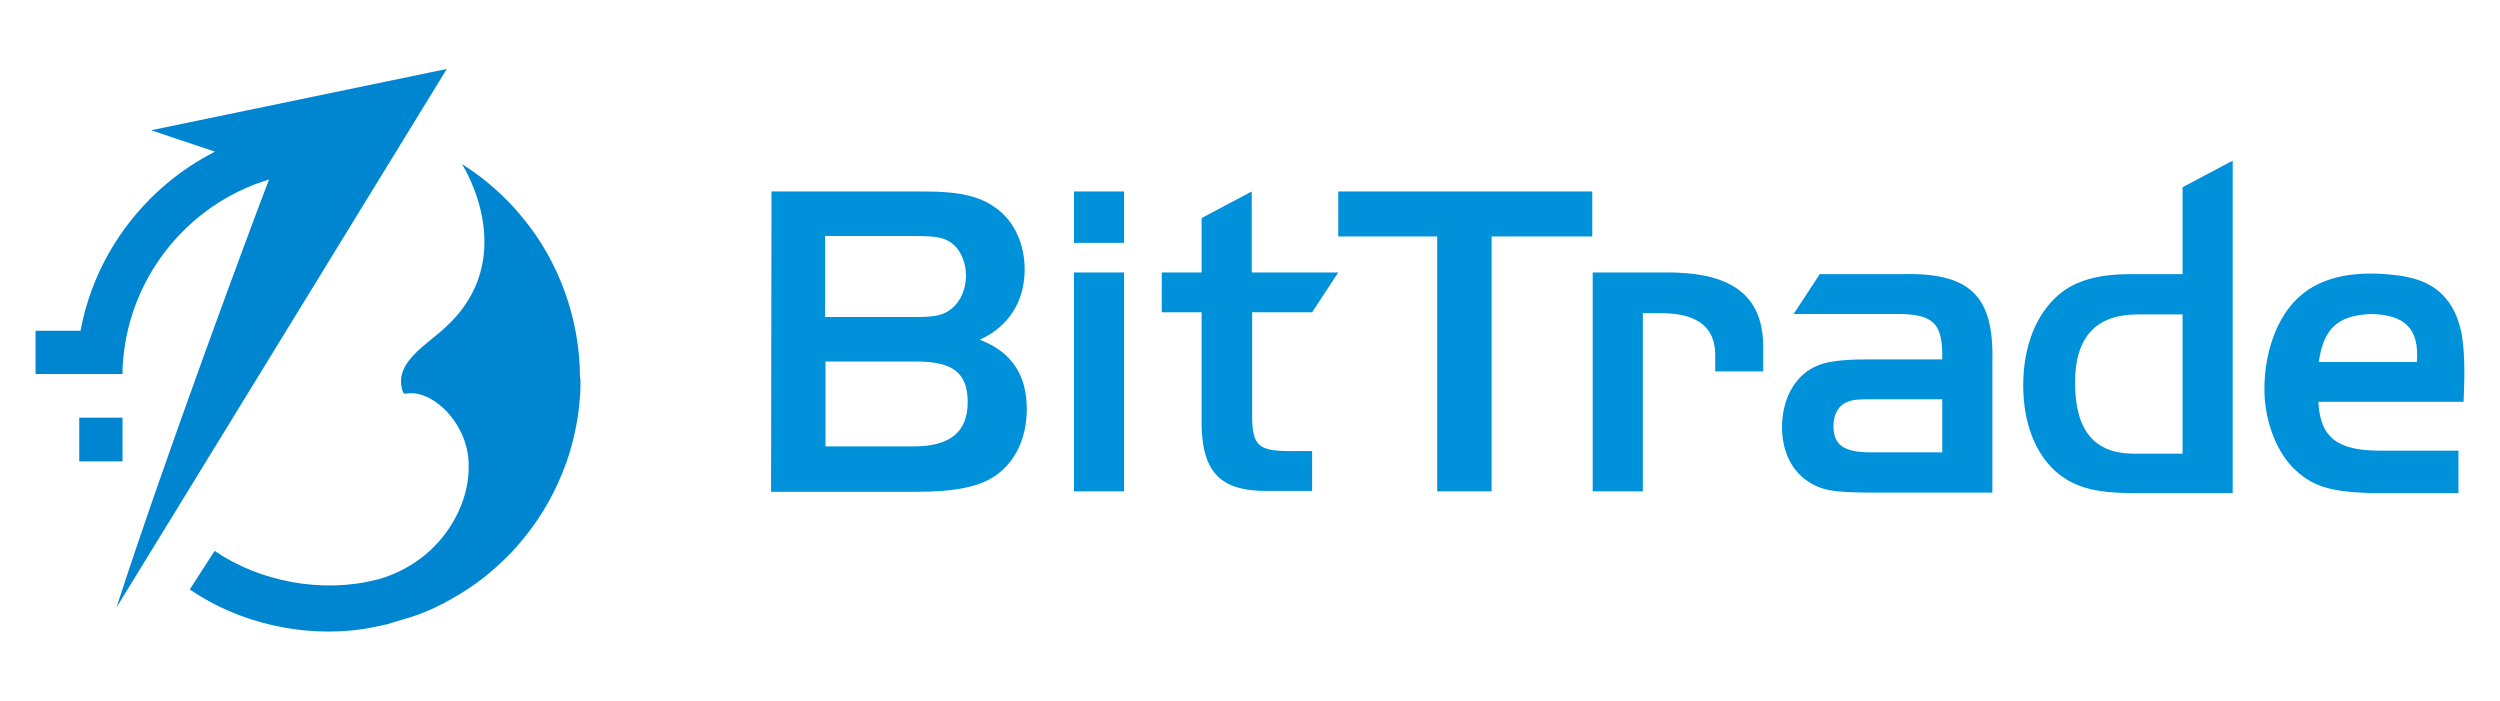
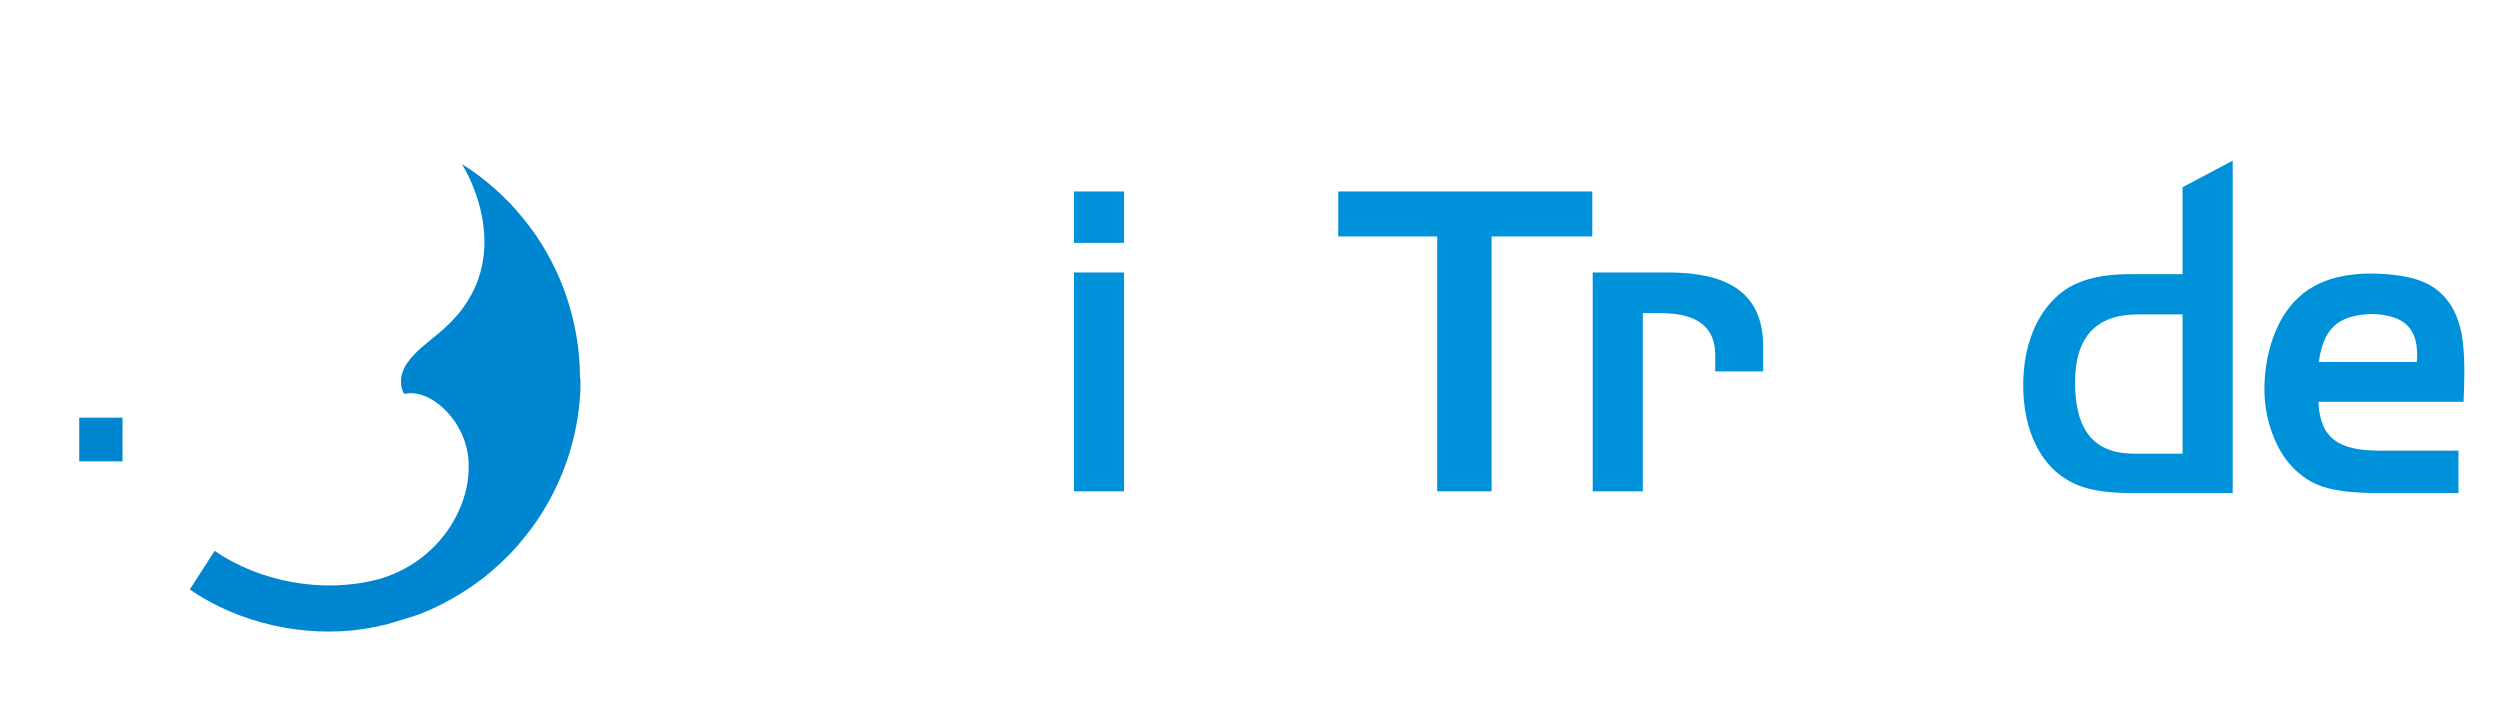
<svg xmlns="http://www.w3.org/2000/svg" version="1.1" id="_レイヤー_2" x="0px" y="0px" viewBox="0 0 583.6 163.6" style="enable-background:new 0 0 583.6 163.6;" xml:space="preserve">
  <style type="text/css">
	.st0{fill:#0091DB;}
	.st1{fill:#0086D1;}
</style>
  <g id="_レイヤー_1-2">
    <g id="Y_layout">
      <g id="logotype">
-         <path class="st0" d="M180.1,44.7h35.9c7.9,0,12.7,1.1,16.4,3.8c4.4,3.1,6.8,8.5,6.8,14.4c0,7.5-3.8,13.4-10.5,16.4     c7.4,2.8,11,8.2,11,16.2c0,7.2-3.1,13.2-8.4,16.2c-3.6,2.1-9,3.1-17.4,3.1h-33.9L180.1,44.7L180.1,44.7z M213.9,74     c4.4,0,6.3-0.4,8.2-1.9c2.2-1.8,3.4-4.6,3.4-7.8c0-2.8-1.1-5.6-2.9-7.2c-1.9-1.6-3.8-2-8.7-2h-21.3V74H213.9z M213.4,104.2     c8.4,0,12.5-3.4,12.5-10.3c0-6.9-3.5-9.5-11.9-9.5h-21.3v19.8C192.7,104.2,213.4,104.2,213.4,104.2z" />
        <path class="st0" d="M250.7,44.7h11.7v12h-11.7V44.7z M262.4,63.6v51.1h-11.7V63.6C250.7,63.6,262.4,63.6,262.4,63.6z" />
-         <path class="st0" d="M280.5,50.9l11.7-6.2v18.9h20.2l-6.1,9.3h-14V96c-0.1,7.8,1.1,9.2,8.3,9.3h5.7v9.3h-10     c-11.7,0.2-16-4.5-15.8-17.1V72.9h-9.3v-9.3h9.3C280.5,63.5,280.5,50.9,280.5,50.9z" />
        <path class="st0" d="M312.4,55.2V44.7h59.3v10.5h-23.5v59.5h-12.7V55.2H312.4L312.4,55.2z" />
        <path class="st0" d="M388.2,63.6c15-0.2,23.7,4.5,23.4,18.1v5h-11.2v-4c-0.1-7.5-5.8-9.6-12.8-9.6h-4.1v41.6h-11.7V63.6H388.2z" />
-         <path class="st0" d="M453.4,83.9c0.2-8.5-2.1-10.7-11-10.6h-23.7l6.1-9.3h18.7c16.2-0.5,22,4.8,21.6,20.4V115h-27.2     c-10,0-12.8-0.5-16.1-2.8c-3.8-2.6-5.8-7.2-5.8-12.5c0-6.3,2.8-11.7,7.5-14c2.5-1.3,6.3-1.8,12.4-1.8L453.4,83.9L453.4,83.9z      M436.8,93.2c-3.1,0-4.3,0.1-5.5,0.6c-2.1,0.8-3.3,2.9-3.3,5.6c0,4.5,2.4,6.2,8.8,6.2h16.6V93.2     C453.4,93.2,436.8,93.2,436.8,93.2z" />
        <path class="st0" d="M509.5,43.7l11.7-6.2v77.6h-23.1c-9.3,0-14-1.4-18.3-5.1c-4.8-4.4-7.5-11.4-7.5-20.1c0-9,3-16.6,8.3-21.1     c3.8-3.3,9.3-4.8,16.6-4.8h12.3L509.5,43.7L509.5,43.7z M509.5,73.4h-10.5c-9.7,0-14.6,5.3-14.6,15.9c0,11.2,4.5,16.6,13.7,16.6     h11.4L509.5,73.4L509.5,73.4z" />
        <path class="st0" d="M575.1,93.8c0.2-5.3,0.4-10.5-0.4-15.6c-0.6-3.1-1.7-6.2-3.8-8.6c-3-3.6-7.4-4.9-11.9-5.4     c-7.7-0.9-16.6-0.3-22.5,5.3c-4.9,4.5-7.9,12.6-7.9,21.4c0,6.8,2.5,13.9,6.5,18.1c4.4,4.5,8.7,5.8,18.2,6.1h20.6v-9.9h-18.3     c-9.5,0-14-2.7-14.4-11.4L575.1,93.8L575.1,93.8z M541.3,84.5c1.1-7.7,4.3-10.9,12.2-11.2h0.4c7.3,0.3,10.9,3.2,10.3,11.2     L541.3,84.5L541.3,84.5z" />
      </g>
      <g id="symbol">
        <path class="st1" d="M135.5,88.3c0,0.5,0,1,0,1.5l0,0c0,0.9,0,1.8-0.1,2.7c-0.2,3.2-0.7,6.3-1.4,9.3c-0.5,2.1-1.1,4.2-1.8,6.2     c-2.3,6.4-5.6,12.4-9.9,17.6c-1.9,2.4-4.1,4.7-6.5,6.8c-3.6,3.3-7.7,6-12,8.3c-0.3,0.2-0.7,0.4-1,0.5c-2.3,1.2-4.8,2.2-7.3,3     c0,0-0.1,0-0.1,0c-1.3,0.4-2.6,0.8-4,1.2c-0.3,0.1-0.6,0.2-0.9,0.3c-1.8,0.4-3.6,0.8-5.4,1.1c-14.2,2.2-29.5-1.4-40.8-9.2l5.8-9     c10.5,7.2,25.2,10,37.9,6.7c0,0,0,0,0.1,0c14.6-4.1,21.4-16.9,21.3-26.2c0.3-10.1-8.6-18.4-14.6-17.2c-0.3,0-0.6,0-0.7-0.3     c-2.6-6.9,5.8-11.2,10.1-15.4c17.3-16,4.1-37.3,3.6-37.9c5.1,3.1,10.3,7.7,14.1,12.4l0,0c8.7,10.4,13.5,24,13.5,37.6H135.5z" />
-         <path class="st1" d="M104.3,16.1L27.2,141.8l0,0c11-34.1,31-87.9,35.6-99.9c-19.2,5.8-33.4,23.4-34.2,44.4l0,0v1H8.3V77.2h10.5     c3.4-18.3,15.4-33.7,31.4-41.8c-7.3-2.4-14.9-5-14.9-5L104.3,16.1z" />
        <rect x="18.5" y="97.5" class="st1" width="10.1" height="10.2" />
      </g>
    </g>
  </g>
</svg>